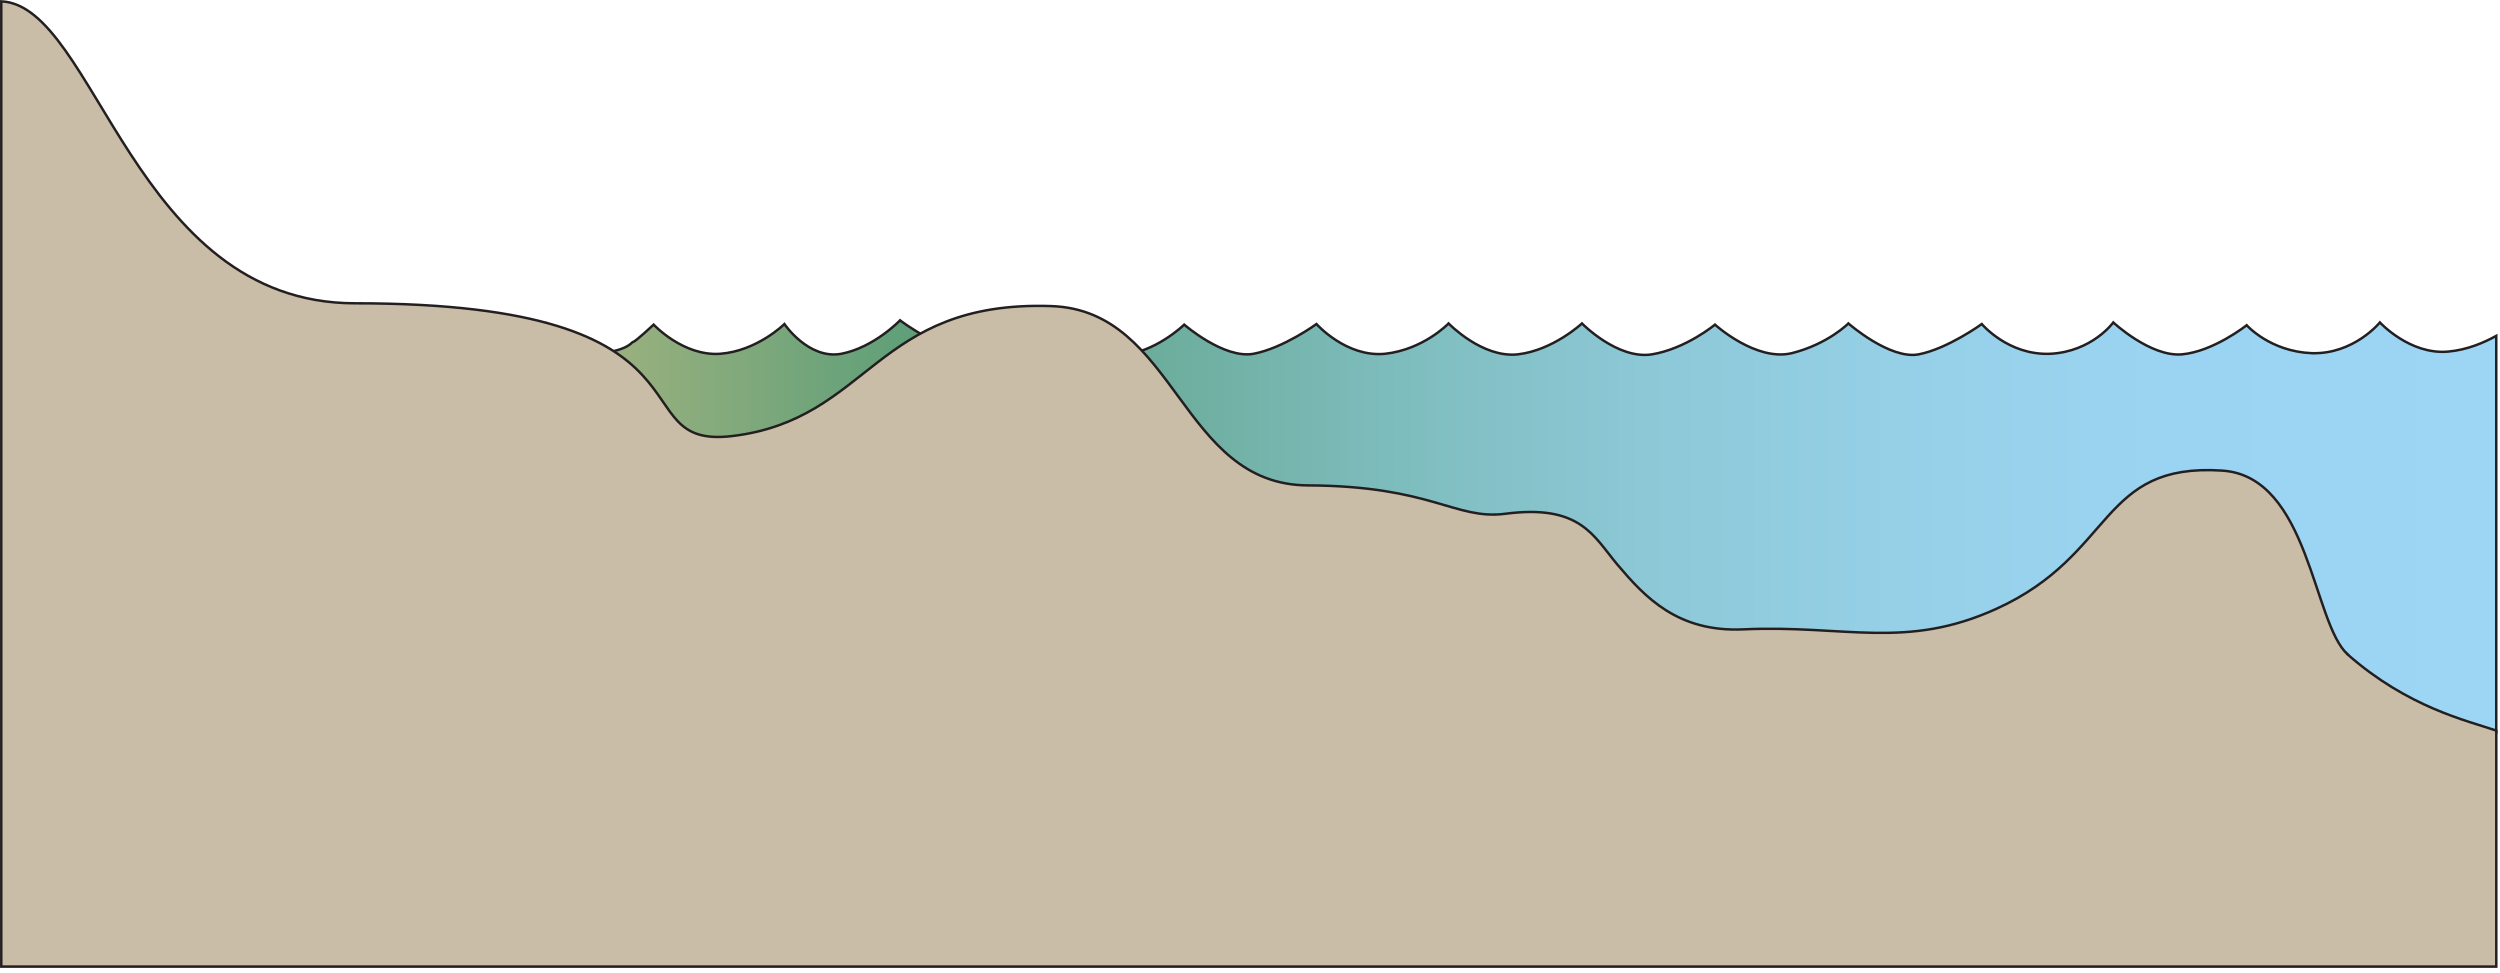
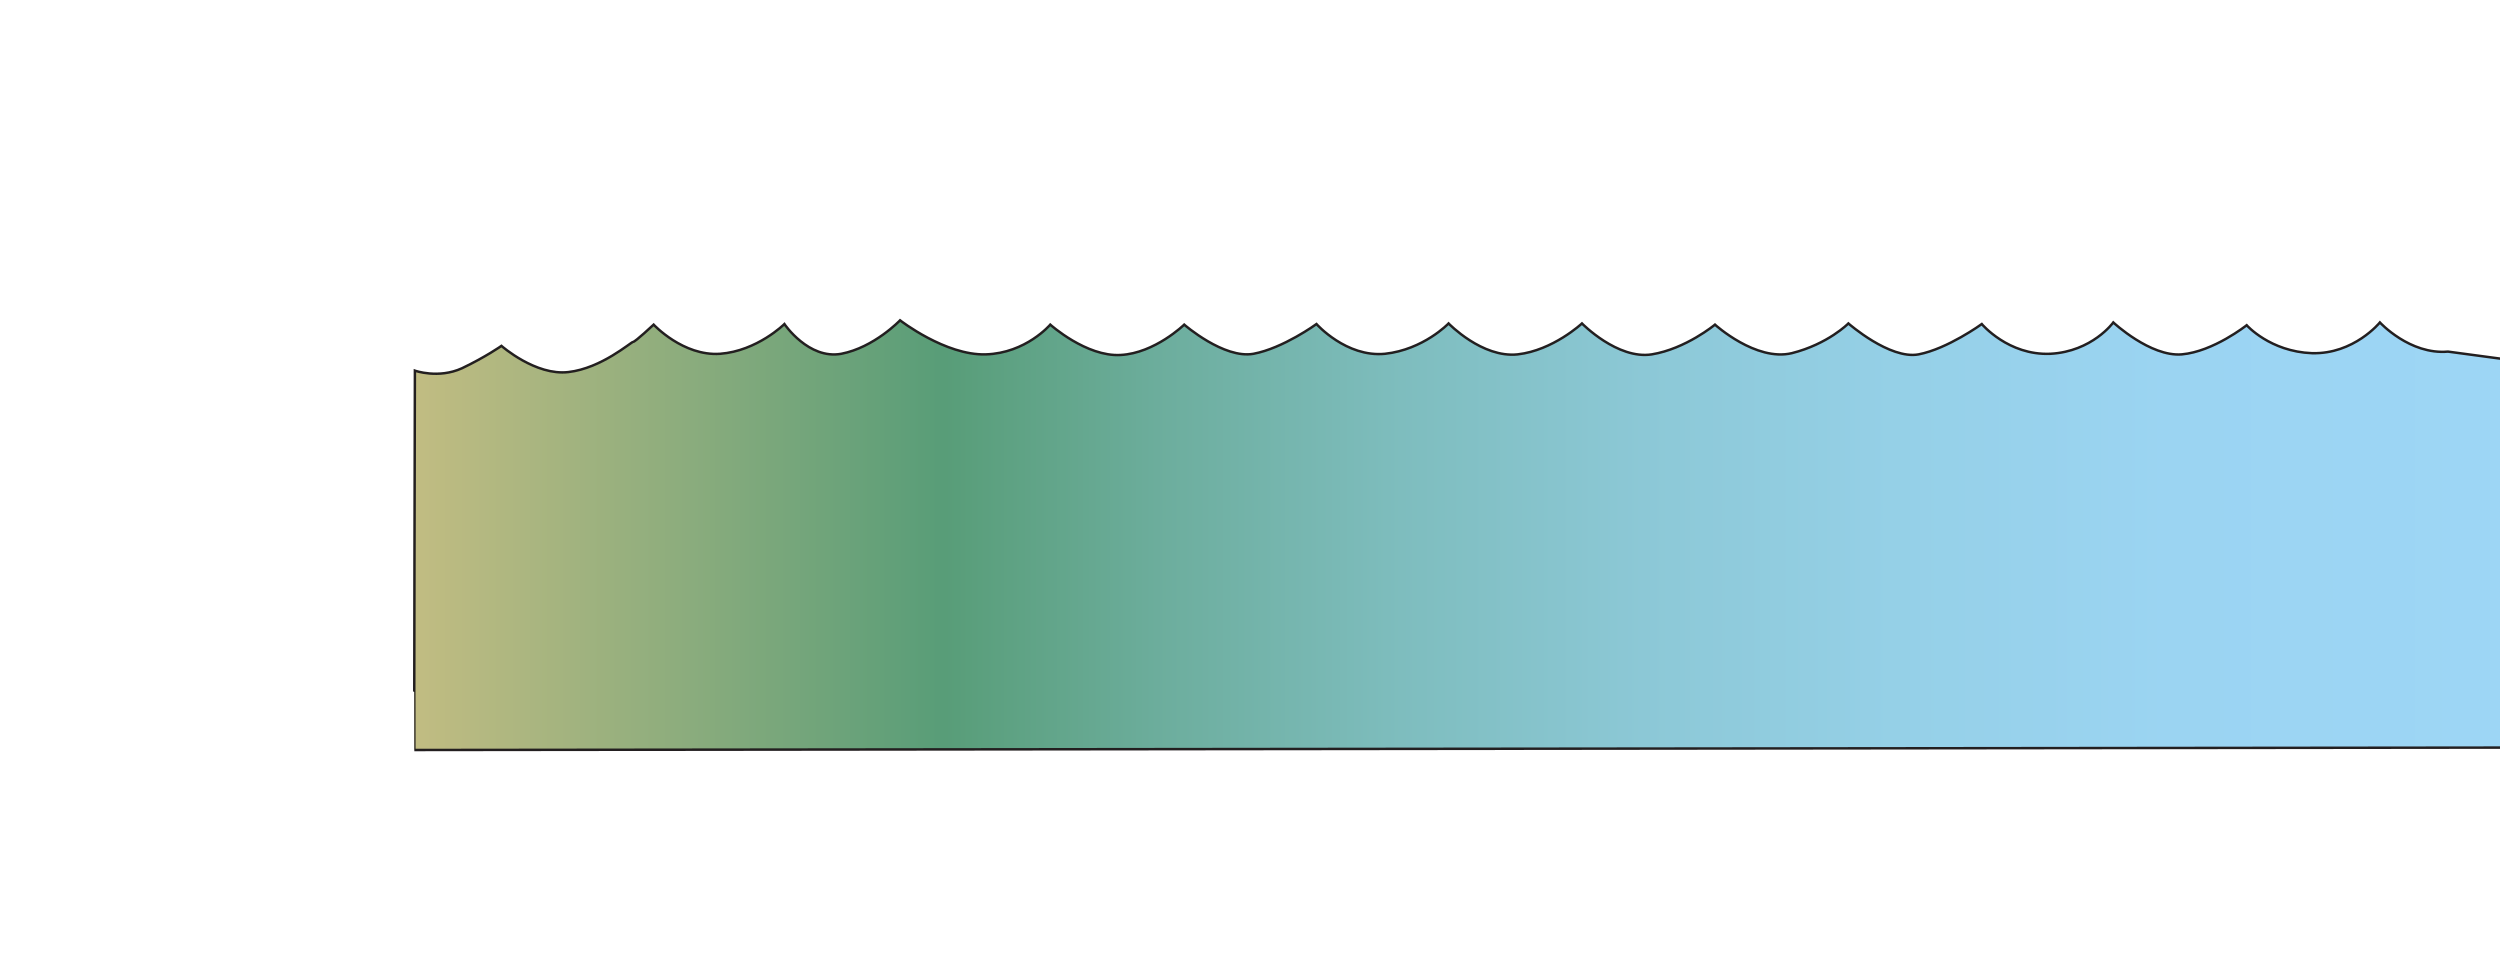
<svg xmlns="http://www.w3.org/2000/svg" xmlns:ns1="https://ian.umces.edu/media-library/" x="0px" y="0px" width="501" height="195" viewBox="0 0 501 195" xml:space="preserve">
  <title>Estuary 2D: closed with offshore sandbars</title>
  <desc>
    <ns1:title>Estuary 2D: closed with offshore sandbars</ns1:title>
    <ns1:descr>Illustration of closed estuary base with offshore sandbars</ns1:descr>
    <ns1:scene>
      <ns1:contains>diagram, template, base, ecosystem, aquatic, coastal, marine, estuary, closed, offshore, sandbars</ns1:contains>
      <ns1:when>2004-09-04</ns1:when>
    </ns1:scene>
  </desc>
  <defs />
  <linearGradient id="ian_symbols_559096ee22032ea4b576e3e72092d3e4" y2="105.73" gradientUnits="userSpaceOnUse" x2="500.25" y1="105.73" x1="60.545">
    <stop stop-color="#D8C384" offset="0" />
    <stop stop-color="#589D78" offset=".292" />
    <stop stop-color="#589D78" offset=".293" />
    <stop stop-color="#6DAE9E" offset=".395" />
    <stop stop-color="#7EBDBE" offset=".501" />
    <stop stop-color="#8CC8D6" offset=".611" />
    <stop stop-color="#95D0E7" offset=".727" />
    <stop stop-color="#9BD4F2" offset=".851" />
    <stop stop-color="#9DD6F5" offset="1" />
  </linearGradient>
-   <path stroke="#231F20" stroke-width=".5" d="m490.58 70.462c-7.654.674-13.648-5.844-13.648-5.844s-5.205 6.398-13.609 6.161c-8.409-.317-13.087-5.604-13.087-5.604s-6.671 5.287-13.008 5.842c-6.296.518-13.722-6.398-13.722-6.398s-4.223 5.844-12.633 6.281c-8.408.356-13.723-5.962-13.723-5.962s-6.864 4.968-12.67 6.079c-5.768 1.073-14.063-6.199-14.063-6.199s-4.074 4.134-11.35 5.961c-7.203 1.709-15.385-5.723-15.385-5.723s-5.845 4.85-12.668 5.961c-6.863 1.073-13.988-6.199-13.988-6.199s-5.809 5.406-12.894 6.199c-7.128.757-13.837-6.199-13.837-6.199s-5.016 5.245-12.746 6.082c-7.766.753-13.725-5.962-13.725-5.962s-6.674 4.848-12.63 5.962c-5.919 1.073-13.876-5.844-13.876-5.844s-5.881 5.723-12.746 6.081c-6.859.398-14.098-6.081-14.098-6.081s-4.865 5.723-12.935 5.961c-8.067.239-17.168-6.827-17.168-6.827s-5.184 5.436-11.781 6.71c-6.561 1.19-11.394-5.962-11.394-5.962s-5.467 5.404-12.895 5.962c-7.39.515-13.31-5.844-13.31-5.844s-3.695 3.459-4.11 3.459c-.339 0-.904 1.947-8.521 2.502-7.654.518-13.952-5.525-13.952-5.525s-6.332 5.287-12.971 6.043c-6.559.793-13.42-5.245-13.42-5.245s-3.169 2.225-7.919 4.489c-4.715 2.147-9.426.477-9.426.477s-.189 76.02-.114 76.02l439.69-.507v-79.46c-2.37 1.3-5.75 2.808-9.65 3.152z" fill="url(#ian_symbols_559096ee22032ea4b576e3e72092d3e4)" />
-   <path stroke="#231F20" stroke-width=".5" d="m470.51 131.17c-7.021-6.167-7.703-35.74-25.203-36.861-24.666-1.605-21.332 16.8-45.173 27.671-18.249 8.319-30.271 3.212-50.761 4.145-13.185.6-19.729-6.461-25.232-12.96-4.838-5.753-7.398-12.177-22.529-10.199-10.007 1.271-14.648-5.58-39.502-5.692-25.659-.111-26.223-35.085-51.445-35.933-35.43-1.188-36.294 22.772-63.994 26.052-23.064 2.73.253-26.611-75.53-26.612-44.432 0-51.954-59.637-70.887-60.514v193.44h500v-47.3c-5.9-2-17.73-4.65-29.76-15.23z" fill="#CABDA7" />
+   <path stroke="#231F20" stroke-width=".5" d="m490.58 70.462c-7.654.674-13.648-5.844-13.648-5.844s-5.205 6.398-13.609 6.161c-8.409-.317-13.087-5.604-13.087-5.604s-6.671 5.287-13.008 5.842c-6.296.518-13.722-6.398-13.722-6.398s-4.223 5.844-12.633 6.281c-8.408.356-13.723-5.962-13.723-5.962s-6.864 4.968-12.67 6.079c-5.768 1.073-14.063-6.199-14.063-6.199s-4.074 4.134-11.35 5.961c-7.203 1.709-15.385-5.723-15.385-5.723s-5.845 4.85-12.668 5.961c-6.863 1.073-13.988-6.199-13.988-6.199s-5.809 5.406-12.894 6.199c-7.128.757-13.837-6.199-13.837-6.199s-5.016 5.245-12.746 6.082c-7.766.753-13.725-5.962-13.725-5.962s-6.674 4.848-12.63 5.962c-5.919 1.073-13.876-5.844-13.876-5.844s-5.881 5.723-12.746 6.081c-6.859.398-14.098-6.081-14.098-6.081s-4.865 5.723-12.935 5.961c-8.067.239-17.168-6.827-17.168-6.827s-5.184 5.436-11.781 6.71c-6.561 1.19-11.394-5.962-11.394-5.962s-5.467 5.404-12.895 5.962c-7.39.515-13.31-5.844-13.31-5.844s-3.695 3.459-4.11 3.459s-6.332 5.287-12.971 6.043c-6.559.793-13.42-5.245-13.42-5.245s-3.169 2.225-7.919 4.489c-4.715 2.147-9.426.477-9.426.477s-.189 76.02-.114 76.02l439.69-.507v-79.46c-2.37 1.3-5.75 2.808-9.65 3.152z" fill="url(#ian_symbols_559096ee22032ea4b576e3e72092d3e4)" />
</svg>